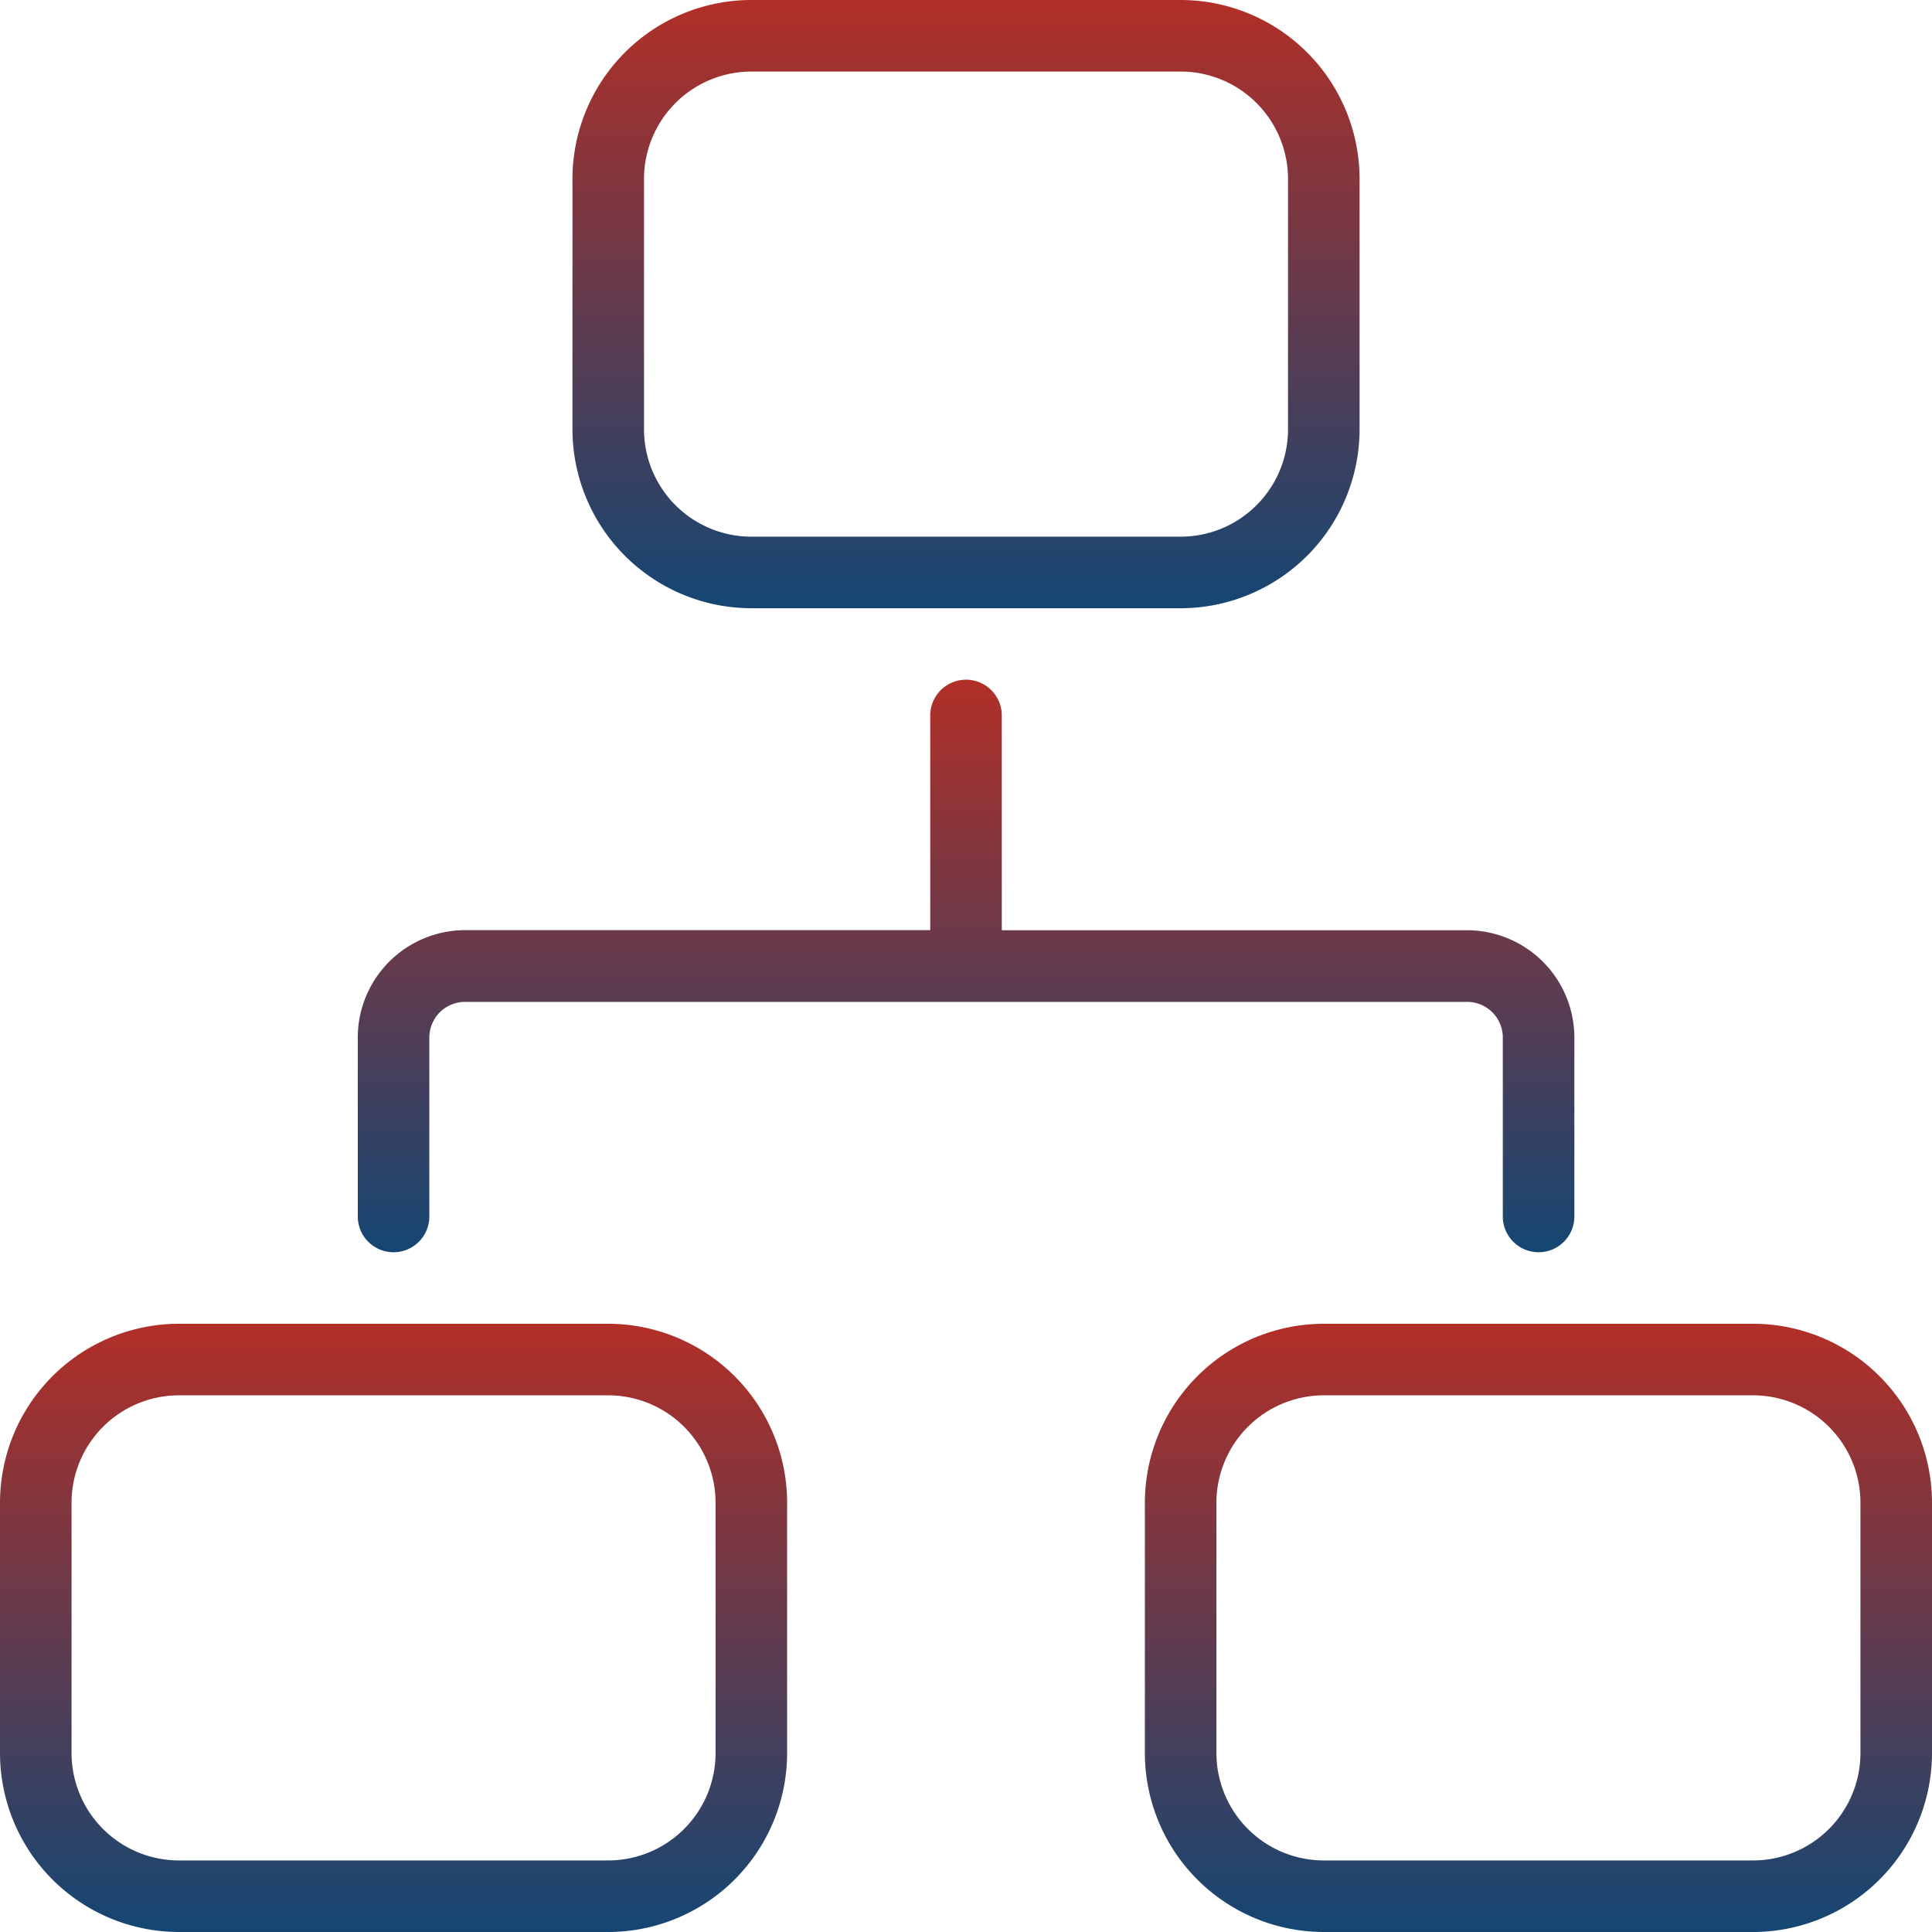
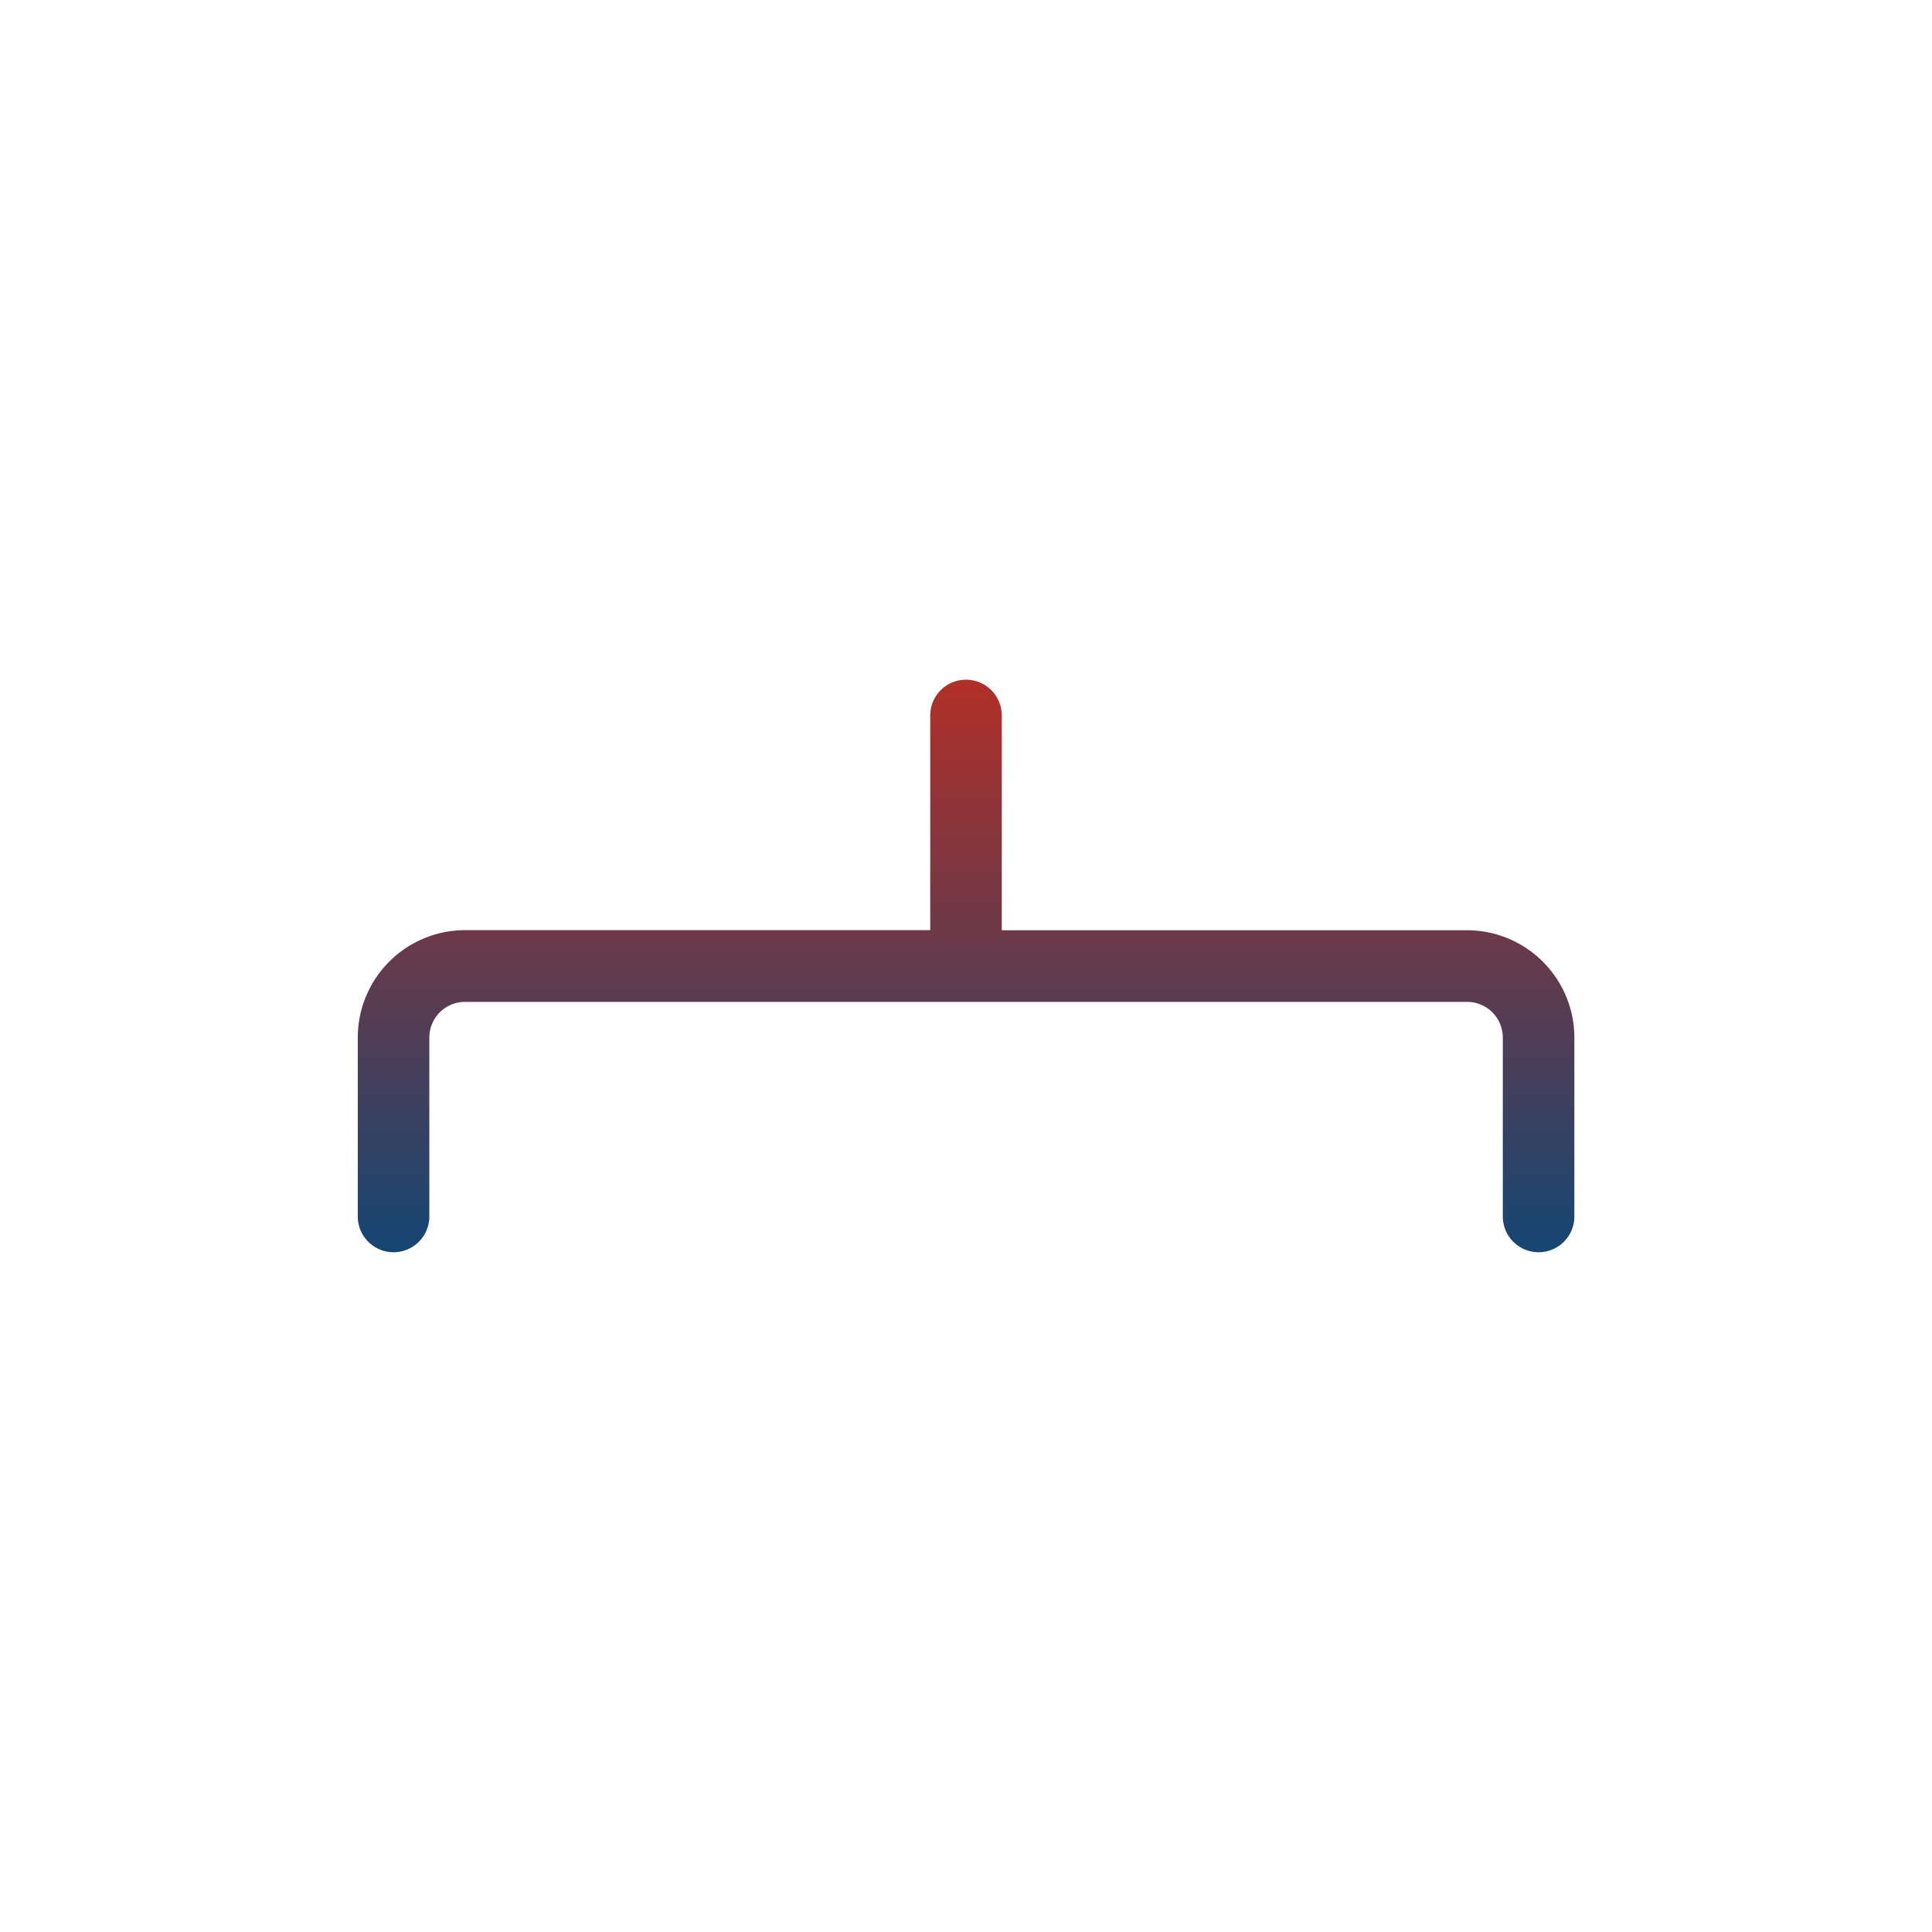
<svg xmlns="http://www.w3.org/2000/svg" width="64.961" height="64.961" viewBox="0 0 64.961 64.961">
  <defs>
    <style>.a{fill:url(#a);}</style>
    <linearGradient id="a" x1="0.5" x2="0.5" y2="1" gradientUnits="objectBoundingBox">
      <stop offset="0" stop-color="#b22f27" />
      <stop offset="1" stop-color="#144673" />
    </linearGradient>
  </defs>
-   <path class="a" d="M563.451,443H549.015A6.022,6.022,0,0,0,543,449.015v8.421a6.022,6.022,0,0,0,6.015,6.015h14.436a6.022,6.022,0,0,0,6.015-6.015v-8.421A6.022,6.022,0,0,0,563.451,443Zm3.609,14.436a3.613,3.613,0,0,1-3.609,3.609H549.015a3.613,3.613,0,0,1-3.609-3.609v-8.421a3.613,3.613,0,0,1,3.609-3.609h14.436a3.613,3.613,0,0,1,3.609,3.609Z" transform="translate(-543 -398.49)" />
-   <path class="a" d="M595.451,443H581.015A6.022,6.022,0,0,0,575,449.015v8.421a6.022,6.022,0,0,0,6.015,6.015h14.436a6.022,6.022,0,0,0,6.015-6.015v-8.421A6.022,6.022,0,0,0,595.451,443Zm3.609,14.436a3.613,3.613,0,0,1-3.609,3.609H581.015a3.613,3.613,0,0,1-3.609-3.609v-8.421a3.613,3.613,0,0,1,3.609-3.609h14.436a3.613,3.613,0,0,1,3.609,3.609Z" transform="translate(-536.505 -398.49)" />
-   <path class="a" d="M565.015,426.451h14.436a6.022,6.022,0,0,0,6.015-6.015v-8.421A6.022,6.022,0,0,0,579.451,406H565.015A6.022,6.022,0,0,0,559,412.015v8.421A6.022,6.022,0,0,0,565.015,426.451Zm-3.609-14.436a3.613,3.613,0,0,1,3.609-3.609h14.436a3.613,3.613,0,0,1,3.609,3.609v8.421a3.613,3.613,0,0,1-3.609,3.609H565.015a3.613,3.613,0,0,1-3.609-3.609Z" transform="translate(-539.752 -406)" />
  <path class="a" d="M591.5,437.03v6.015a1.2,1.2,0,0,0,2.406,0V437.03a3.613,3.613,0,0,0-3.609-3.609H574.654V426.2a1.2,1.2,0,1,0-2.406,0v7.218H556.609A3.613,3.613,0,0,0,553,437.03v6.015a1.2,1.2,0,0,0,2.406,0V437.03a1.2,1.2,0,0,1,1.2-1.2h33.683A1.2,1.2,0,0,1,591.5,437.03Z" transform="translate(-540.97 -402.143)" />
</svg>